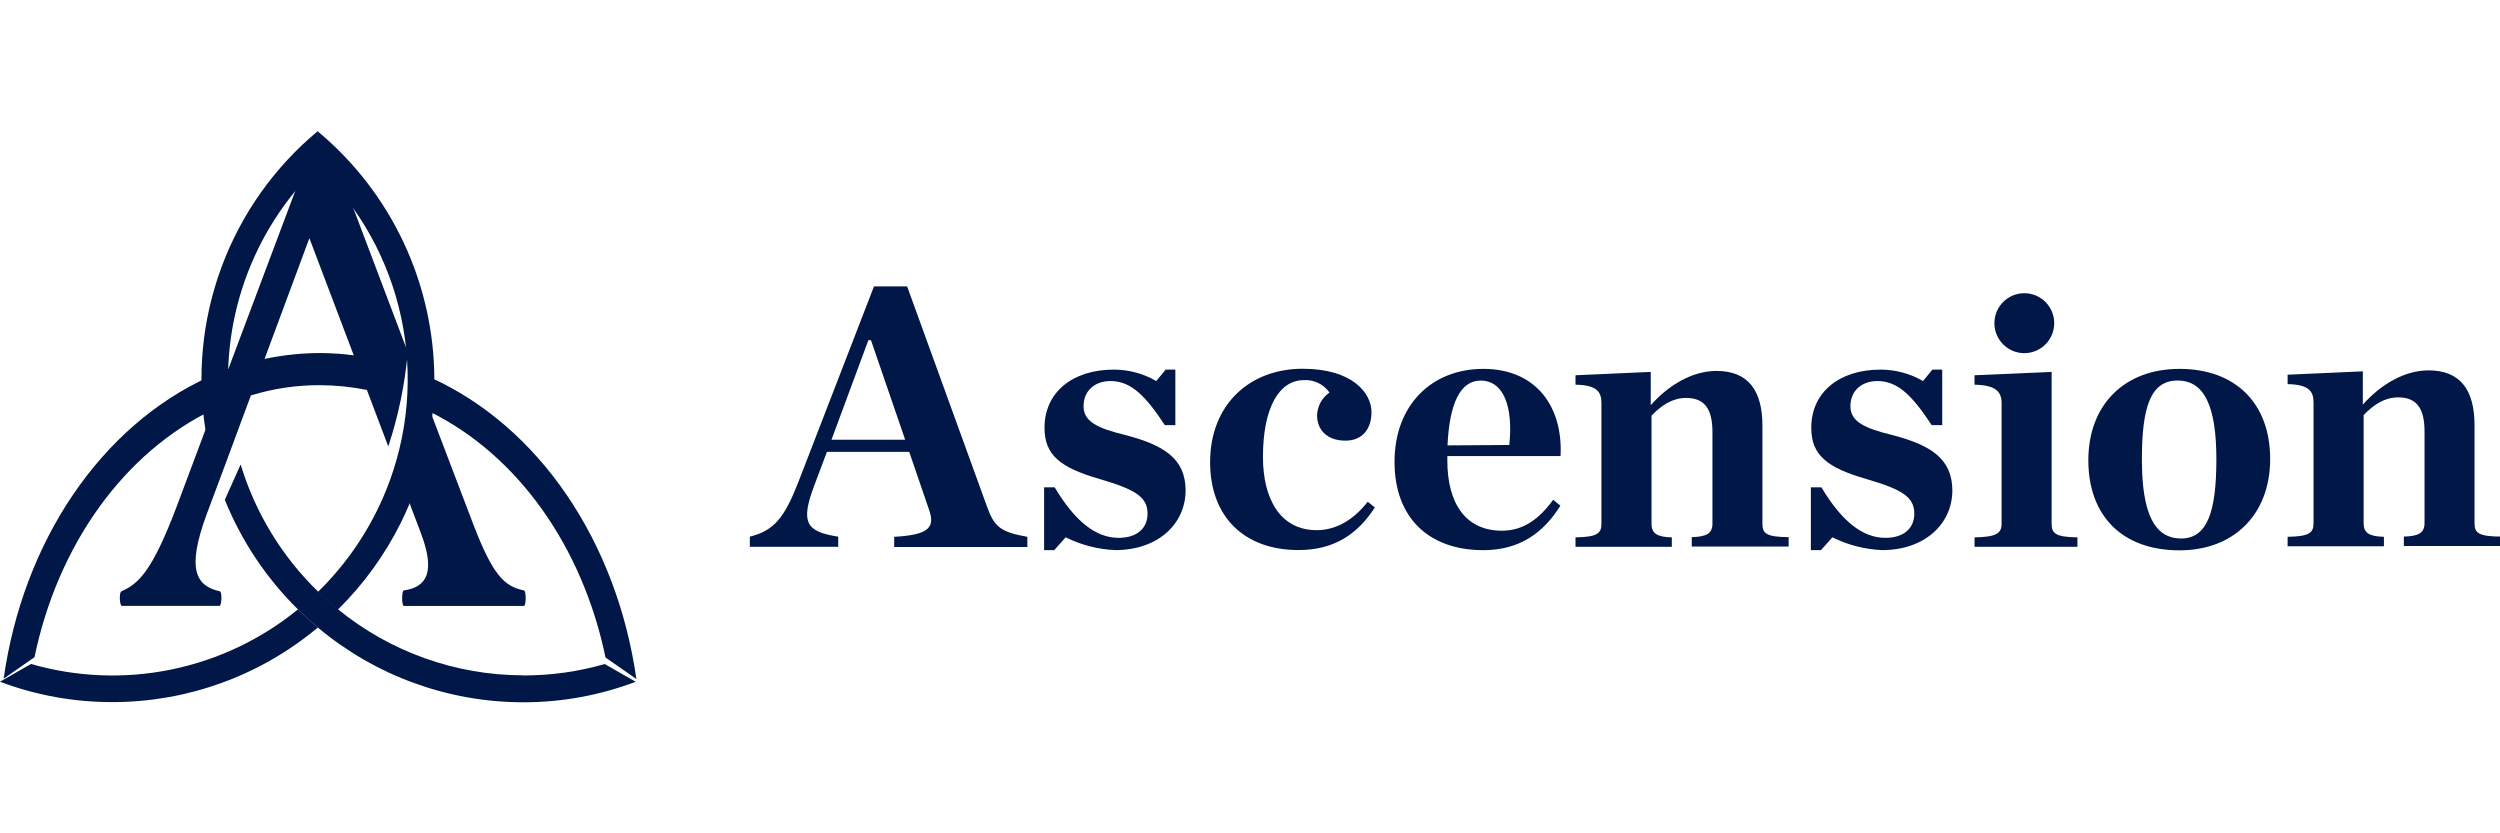
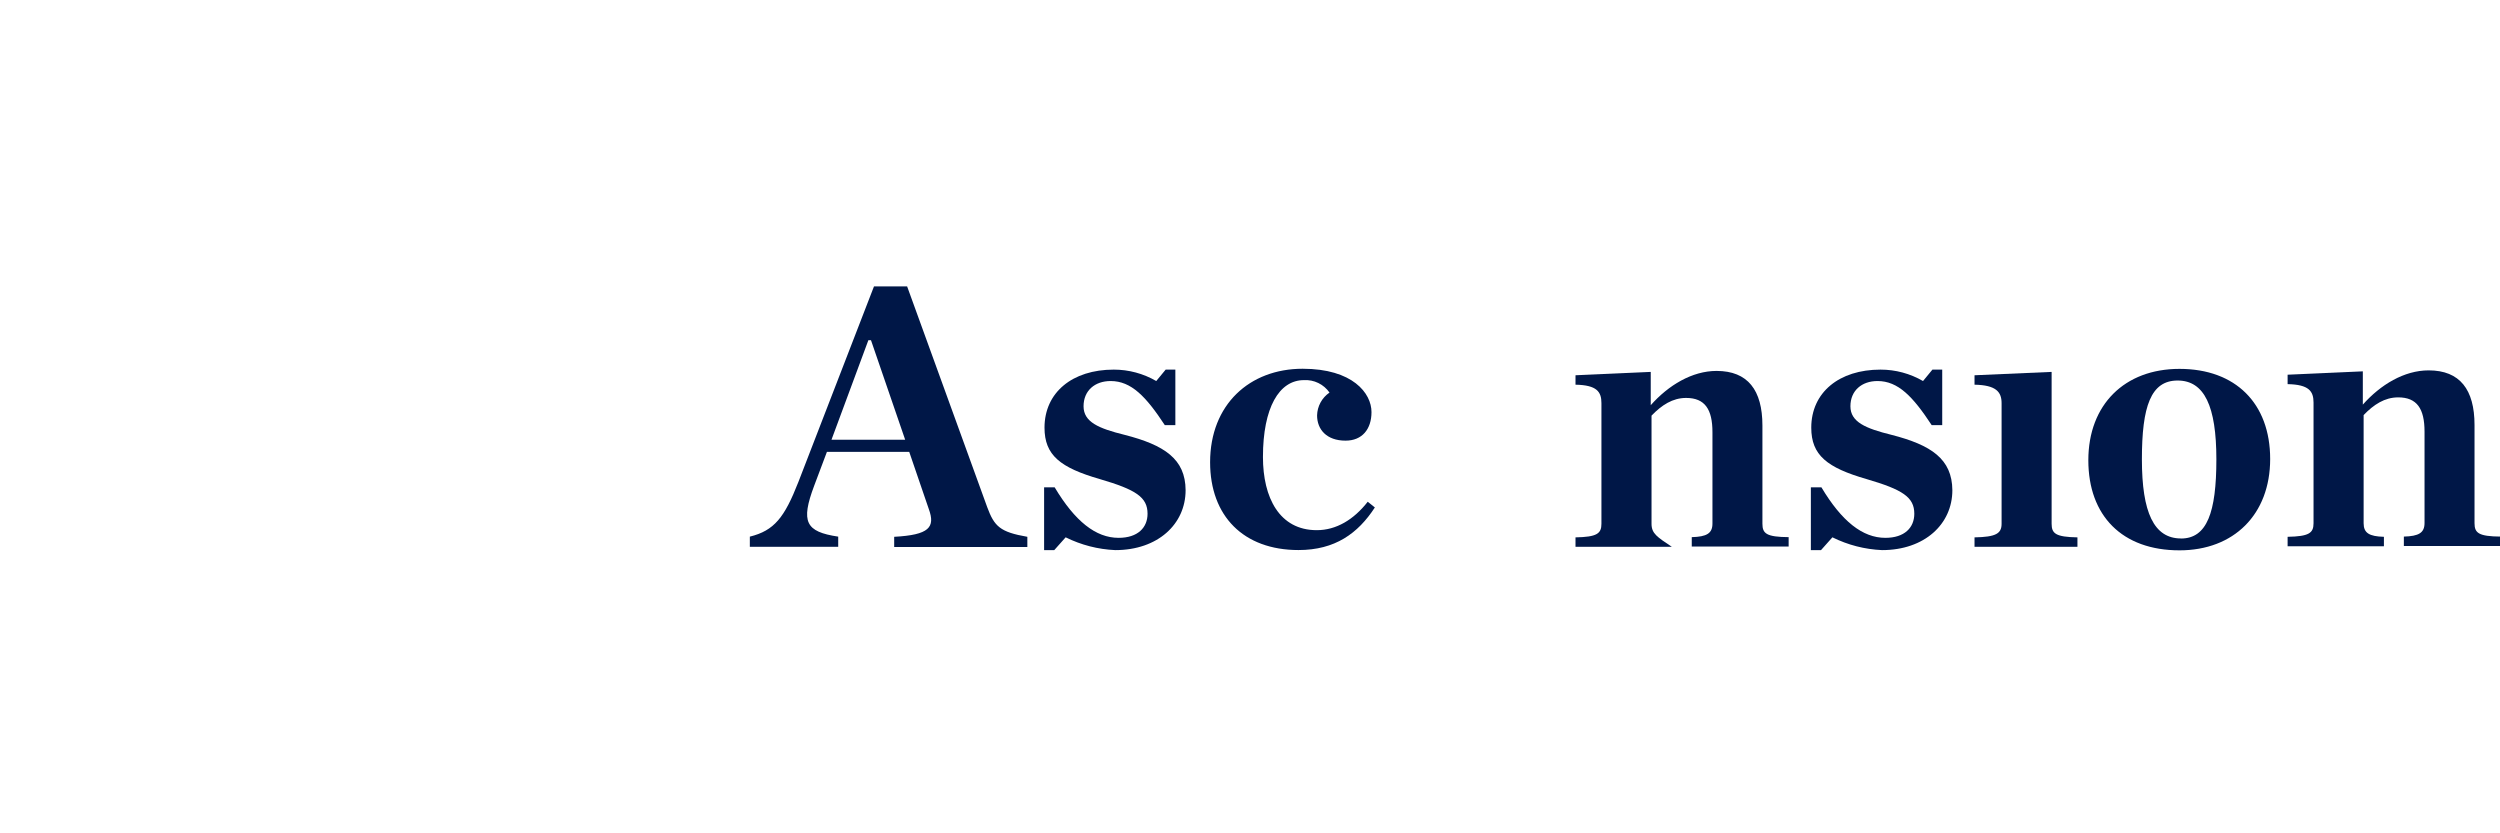
<svg xmlns="http://www.w3.org/2000/svg" width="162" height="54" viewBox="0 0 162 54" fill="none">
  <g clip-path="url(#clip0_3475_23222)">
-     <path d="M14.634 27.577C14.198 27.71 13.766 27.858 13.341 28.018C12.738 24.41 13.091 20.708 14.365 17.28C15.639 13.853 17.79 10.821 20.601 8.489V10.79C18.469 12.856 16.847 15.39 15.861 18.193C14.876 20.995 14.556 23.989 14.926 26.937L14.634 27.577ZM33.914 43.761C29.533 43.761 25.286 42.246 21.89 39.473C21.442 39.11 21.012 38.728 20.601 38.326C18.263 36.053 16.539 33.221 15.594 30.097L14.568 32.387C15.647 35.057 17.262 37.476 19.313 39.495C19.726 39.902 20.156 40.293 20.601 40.668C24.335 43.795 29.047 45.508 33.914 45.508C36.4 45.51 38.866 45.06 41.192 44.179L39.183 43.029C37.467 43.524 35.689 43.773 33.903 43.769" fill="#001747" />
-     <path d="M19.313 39.488C19.727 39.895 20.155 40.287 20.602 40.657C16.868 43.784 12.156 45.497 7.289 45.496C4.8 45.502 2.33 45.055 0 44.175L2.009 43.025C4.964 43.879 8.082 44.002 11.095 43.386C14.109 42.769 16.928 41.43 19.313 39.484V39.488ZM28.146 24.617C28.142 21.544 27.464 18.508 26.16 15.726C24.855 12.944 22.957 10.484 20.598 8.519V10.82C23.332 13.47 25.214 16.877 26.003 20.605C26.793 24.334 26.454 28.213 25.029 31.747C24.026 34.235 22.517 36.487 20.598 38.359C21.012 38.761 21.441 39.145 21.887 39.51C23.564 37.86 24.953 35.94 25.997 33.83C27.408 30.965 28.143 27.813 28.146 24.617Z" fill="#001747" />
-     <path d="M41.237 44L39.237 42.607C38.503 39.058 37.094 35.769 35.125 33.007C33.155 30.244 30.68 28.084 27.898 26.702L30.67 33.976C31.927 37.246 32.669 38.007 33.956 38.258C34.099 38.294 34.099 39.234 33.956 39.266H26.167C26.024 39.23 26.024 38.289 26.167 38.258C27.682 38.047 28.222 37.04 27.27 34.536L26.101 31.45C26.99 29.25 27.609 26.904 27.939 24.485C31.363 26.036 34.393 28.654 36.727 32.078C39.06 35.503 40.615 39.614 41.237 44ZM26.425 22.815C26.236 24.914 25.811 26.971 25.16 28.928L23.775 25.269C22.772 25.067 21.758 24.963 20.742 24.96C19.231 24.951 17.724 25.174 16.258 25.623L15.758 26.967L14.737 29.726L13.399 33.309C12.057 36.928 12.711 37.971 14.255 38.321C14.398 38.392 14.369 39.217 14.226 39.261H7.889C7.746 39.225 7.716 38.392 7.86 38.321C8.962 37.833 9.83 37.067 11.403 32.946L13.803 26.541C10.969 27.906 8.443 30.073 6.431 32.862C4.42 35.652 2.982 38.984 2.236 42.585L0.237 43.978C0.856 39.59 2.408 35.476 4.738 32.047C7.068 28.617 10.095 25.992 13.516 24.431C13.939 24.239 14.365 24.06 14.803 23.898L15.093 23.124L20.371 9.078C20.65 8.974 20.948 8.974 21.227 9.078L26.425 22.815ZM22.922 23.021L20.048 15.433L17.144 23.258C18.332 23.008 19.536 22.88 20.742 22.877C21.471 22.88 22.198 22.93 22.922 23.025" fill="#001747" />
    <path d="M63.973 32.868L58.781 18.557H56.635L51.735 31.233C50.834 33.531 50.177 34.382 48.589 34.774V35.433H54.316V34.774C52.197 34.456 51.879 33.823 52.758 31.477L53.585 29.279H58.917L60.184 32.98C60.623 34.175 60.21 34.663 57.943 34.785V35.444H66.572V34.785C64.804 34.478 64.434 34.112 63.973 32.868ZM53.88 28.495L56.27 22.046H56.44L58.655 28.495H53.88Z" fill="#001747" />
    <path d="M72.869 28.177C71.188 27.762 70.214 27.344 70.214 26.327C70.214 25.309 70.952 24.691 71.968 24.691C73.308 24.691 74.261 25.694 75.479 27.548H76.163V23.951H75.535L74.925 24.691C74.089 24.205 73.138 23.95 72.171 23.951C69.49 23.951 67.684 25.431 67.684 27.714C67.684 29.498 68.707 30.304 71.266 31.044C73.607 31.729 74.361 32.217 74.361 33.29C74.361 34.193 73.725 34.852 72.485 34.852C71.007 34.852 69.656 33.779 68.341 31.577H67.658V35.647H68.316L69.054 34.818C70.057 35.316 71.152 35.598 72.27 35.647C75.025 35.647 76.827 33.964 76.827 31.762C76.816 29.742 75.454 28.839 72.869 28.177Z" fill="#001747" />
    <path d="M85.325 34.355C82.91 34.355 81.839 32.254 81.839 29.616C81.839 26.415 82.887 24.632 84.494 24.632C84.816 24.613 85.138 24.677 85.428 24.819C85.718 24.96 85.967 25.173 86.152 25.438C85.91 25.604 85.711 25.824 85.571 26.081C85.431 26.338 85.354 26.625 85.347 26.918C85.347 27.821 85.956 28.554 87.193 28.554C88.264 28.554 88.873 27.814 88.873 26.704C88.873 25.483 87.655 23.895 84.412 23.895C80.975 23.895 78.415 26.215 78.415 29.952C78.415 33.445 80.583 35.643 84.143 35.643C86.506 35.643 87.995 34.57 89.091 32.883L88.63 32.513C87.721 33.675 86.591 34.355 85.325 34.355Z" fill="#001747" />
-     <path d="M96.118 23.903C92.795 23.903 90.365 26.223 90.365 29.934C90.365 33.523 92.558 35.651 96.118 35.651C98.529 35.651 100.043 34.478 101.114 32.768L100.645 32.387C99.718 33.656 98.695 34.389 97.322 34.389C94.981 34.389 93.788 32.631 93.788 29.845V29.553H101.125C101.288 26.371 99.556 23.903 96.118 23.903ZM97.798 28.835L93.799 28.861C93.921 26.149 94.626 24.662 95.944 24.662C97.459 24.662 98.06 26.393 97.802 28.839L97.798 28.835Z" fill="#001747" />
-     <path d="M114.205 33.941V27.577C114.205 25.279 113.256 24.036 111.233 24.036C109.649 24.036 108.112 24.965 106.968 26.256V24.099L102.093 24.317V24.928C103.482 24.954 103.773 25.39 103.773 26.123V33.941C103.773 34.577 103.482 34.796 102.093 34.822V35.432H108.334V34.822C107.385 34.796 107.019 34.577 107.019 33.941V26.933C107.677 26.249 108.386 25.786 109.261 25.786C110.479 25.786 110.967 26.526 110.967 28.006V33.926C110.967 34.563 110.598 34.781 109.626 34.807V35.417H115.904V34.807C114.471 34.796 114.205 34.577 114.205 33.941Z" fill="#001747" />
+     <path d="M114.205 33.941V27.577C114.205 25.279 113.256 24.036 111.233 24.036C109.649 24.036 108.112 24.965 106.968 26.256V24.099L102.093 24.317V24.928C103.482 24.954 103.773 25.39 103.773 26.123V33.941C103.773 34.577 103.482 34.796 102.093 34.822V35.432H108.334C107.385 34.796 107.019 34.577 107.019 33.941V26.933C107.677 26.249 108.386 25.786 109.261 25.786C110.479 25.786 110.967 26.526 110.967 28.006V33.926C110.967 34.563 110.598 34.781 109.626 34.807V35.417H115.904V34.807C114.471 34.796 114.205 34.577 114.205 33.941Z" fill="#001747" />
    <path d="M122.566 28.177C120.886 27.762 119.907 27.344 119.907 26.327C119.907 25.309 120.646 24.691 121.661 24.691C123.002 24.691 123.954 25.694 125.173 27.548H125.856V23.951H125.221L124.612 24.691C123.775 24.205 122.824 23.95 121.857 23.951C119.176 23.951 117.37 25.431 117.37 27.714C117.37 29.498 118.393 30.304 120.952 31.044C123.293 31.729 124.047 32.217 124.047 33.29C124.047 34.193 123.411 34.852 122.171 34.852C120.694 34.852 119.342 33.779 118.027 31.577H117.344V35.647H118.002L118.74 34.818C119.743 35.316 120.838 35.598 121.956 35.647C124.711 35.647 126.513 33.964 126.513 31.762C126.495 29.742 125.147 28.839 122.566 28.177Z" fill="#001747" />
    <path d="M132.945 33.941V24.099L127.949 24.317V24.928C129.338 24.954 129.703 25.39 129.703 26.123V33.941C129.703 34.578 129.334 34.796 127.949 34.822V35.432H134.618V34.822C133.215 34.796 132.945 34.578 132.945 33.941Z" fill="#001747" />
    <path d="M141.232 23.903C137.672 23.903 135.324 26.223 135.324 29.823C135.324 33.423 137.517 35.662 141.232 35.662C144.744 35.662 147.107 33.342 147.107 29.742C147.107 26.142 144.866 23.903 141.232 23.903ZM141.328 34.892C139.574 34.892 138.795 33.209 138.795 29.764C138.795 26.319 139.378 24.658 141.11 24.658C142.842 24.658 143.621 26.319 143.621 29.764C143.621 33.209 143.012 34.896 141.328 34.896V34.892Z" fill="#001747" />
    <path d="M160.349 33.905V27.541C160.349 25.243 159.4 24 157.376 24C155.792 24 154.256 24.929 153.111 26.22V24.063L148.237 24.281V24.892C149.625 24.918 149.917 25.354 149.917 26.087V33.905C149.917 34.541 149.625 34.76 148.237 34.785V35.396H154.478V34.785C153.528 34.76 153.163 34.541 153.163 33.905V26.897C153.82 26.213 154.529 25.75 155.404 25.75C156.623 25.75 157.11 26.49 157.11 27.97V33.89C157.11 34.526 156.741 34.745 155.77 34.771V35.381H162.048V34.771C160.619 34.76 160.349 34.541 160.349 33.905Z" fill="#001747" />
-     <path d="M131.175 22.885C132.246 22.885 133.114 22.015 133.114 20.942C133.114 19.87 132.246 19 131.175 19C130.105 19 129.237 19.87 129.237 20.942C129.237 22.015 130.105 22.885 131.175 22.885Z" fill="#001747" />
  </g>
  <defs>
    <clipPath id="clip0_3475_23222">
      <rect width="162" height="37" fill="white" transform="translate(0 8.5)" />
    </clipPath>
  </defs>
</svg>